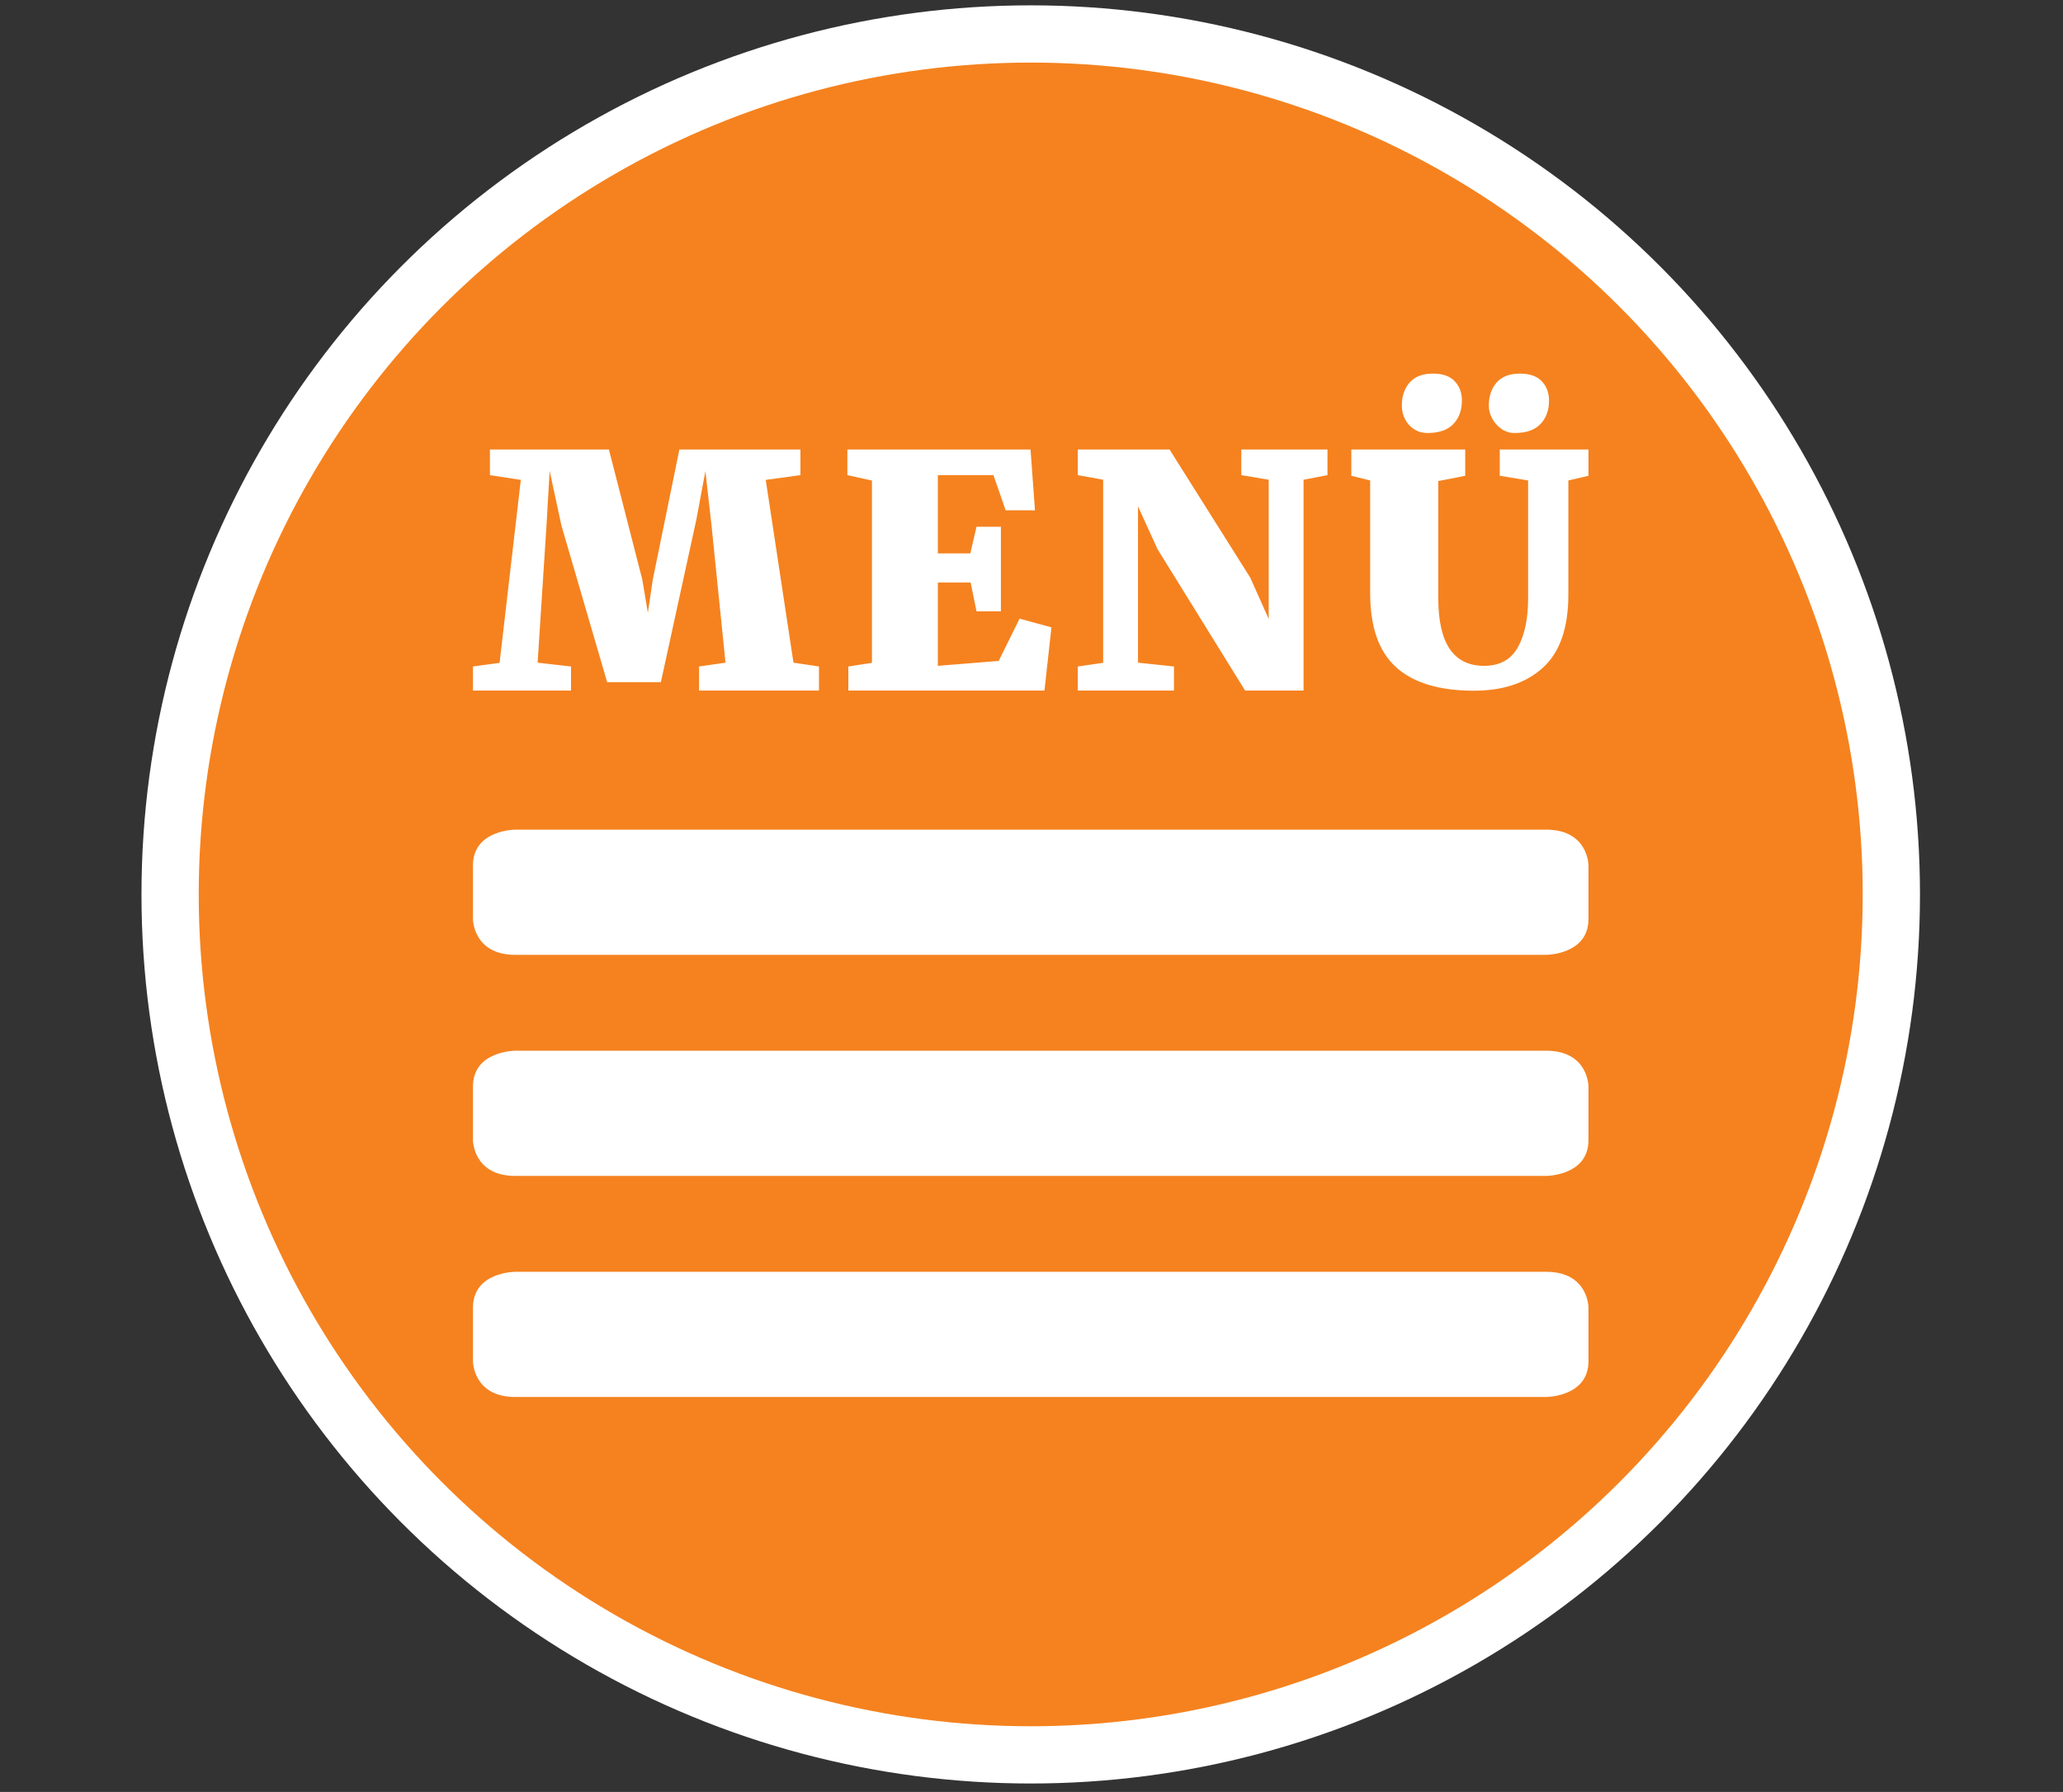
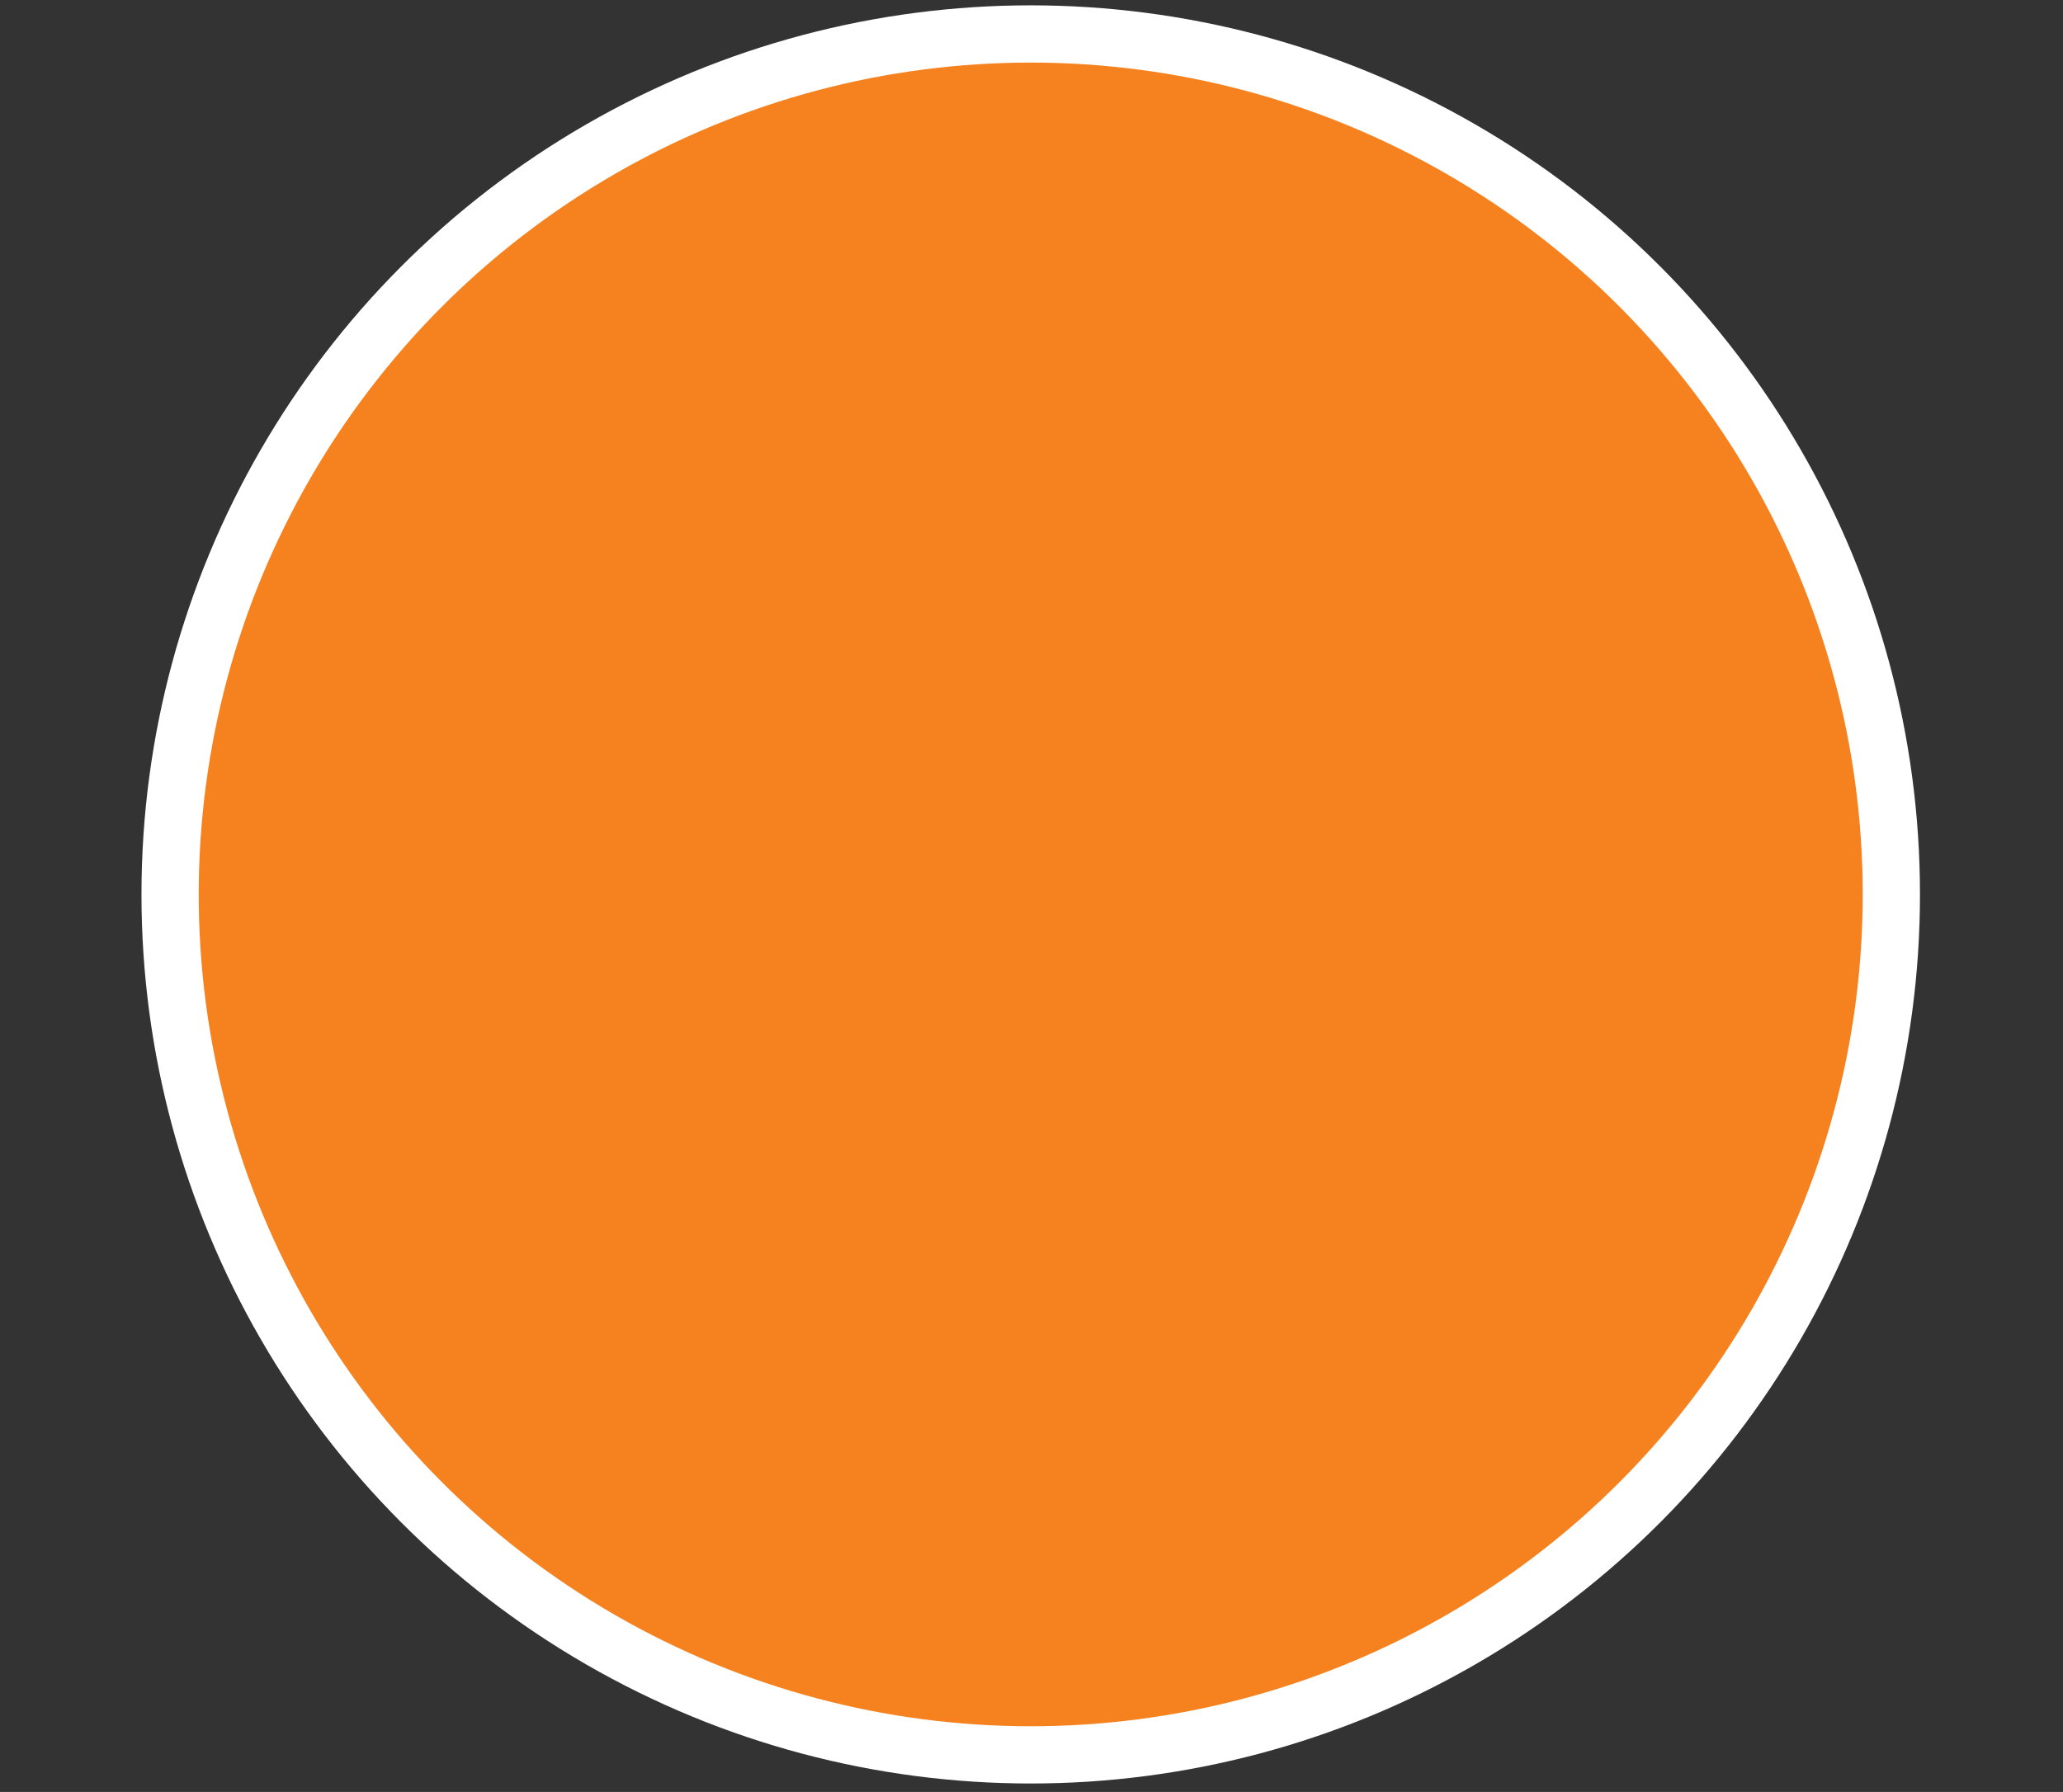
<svg xmlns="http://www.w3.org/2000/svg" width="100%" height="100%" viewBox="0 0 221 192" version="1.1" xml:space="preserve" style="fill-rule:evenodd;clip-rule:evenodd;stroke-linejoin:round;stroke-miterlimit:2;">
  <rect x="0" y="0" width="221" height="192" fill="#333333" stroke="none" />
  <g>
    <circle cx="110.417" cy="95.833" r="95.261" style="fill:#fff;" />
    <circle cx="110.417" cy="95.833" r="89.128" style="fill:#f5821f;" />
-     <path d="M55.213,136.266c-0,-0 -4.545,-0 -4.545,3.833l-0,5.749c-0,0 -0,3.833 4.545,3.833l110.407,0c0,0 4.546,0 4.546,-3.833l-0,-5.749c-0,-0 -0,-3.833 -4.546,-3.833l-110.407,-0Zm-0,-23.687c-0,0 -4.545,0 -4.545,3.833l-0,5.75c-0,-0 -0,3.833 4.545,3.833l110.407,-0c0,-0 4.546,-0 4.546,-3.833l-0,-5.75c-0,0 -0,-3.833 -4.546,-3.833l-110.407,0Zm-0,-23.686c-0,0 -4.545,0 -4.545,3.833l-0,5.749c-0,0 -0,3.833 4.545,3.833l110.407,0c0,0 4.546,0 4.546,-3.833l-0,-5.749c-0,0 -0,-3.833 -4.546,-3.833l-110.407,0Zm91.566,-37.414l-2.019,-0.501l-0,-2.819l12.202,0l-0,2.819l-2.885,0.568l-0,12.546c-0,4.834 1.635,7.25 4.905,7.25c1.663,0 2.865,-0.654 3.606,-1.963c0.741,-1.308 1.112,-3.071 1.112,-5.287l-0,-12.613l-3.038,-0.501l-0,-2.819l9.504,0l-0,2.819l-2.156,0.501l0,12.251c0,3.548 -0.905,6.148 -2.715,7.8c-1.81,1.651 -4.277,2.477 -7.4,2.477c-3.699,-0 -6.477,-0.837 -8.333,-2.511c-1.855,-1.673 -2.783,-4.323 -2.783,-7.95l0,-12.067Zm-53.371,19.541l-0,-19.532l-2.631,-0.579l0,-2.75l19.619,0l0.475,6.52l-3.14,0l-1.306,-3.77l-5.957,-0l-0,8.384l3.479,-0l0.662,-2.851l2.613,-0l0,9.062l-2.613,0l-0.628,-3.089l-3.513,0l-0,8.927l6.517,-0.526l2.24,-4.531l3.411,0.933l-0.747,6.772l-21.01,-0l-0,-2.58l2.529,-0.39Zm24.768,-0l-0,-19.619l-2.716,-0.492l0,-2.75l9.827,0l8.655,13.747l1.969,4.413l-0,-14.918l-2.936,-0.492l-0,-2.75l9.232,0l0,2.75l-2.563,0.492l0,22.589l-6.262,-0l-9.385,-15.156l-2.088,-4.582l0,16.751l3.853,0.407l-0,2.58l-10.302,-0l0,-2.58l2.716,-0.39Zm-64.657,-0l2.274,-19.602l-3.309,-0.509l-0,-2.75l12.745,0l3.581,13.951l0.594,3.547l0.526,-3.547l2.851,-13.951l12.966,0l0,2.75l-3.716,0.509l2.97,19.585l2.732,0.407l0,2.58l-12.847,-0l-0,-2.58l2.834,-0.407l-1.493,-14.663l-0.662,-5.855l-0.968,5.193l-3.801,17.412l-5.754,0l-4.904,-16.801l-1.256,-5.838l-0.34,5.872l-0.95,14.68l3.581,0.407l-0,2.58l-10.505,-0l-0,-2.58l2.851,-0.39Zm96.654,-27.545c0,-1.029 0.28,-1.861 0.841,-2.494c0.56,-0.634 1.388,-0.951 2.486,-0.951l0.017,0c1.029,0 1.802,0.272 2.316,0.815c0.515,0.543 0.773,1.233 0.773,2.07c-0,1.041 -0.306,1.881 -0.917,2.521c-0.611,0.639 -1.533,0.958 -2.766,0.958l-0.017,0c-0.521,0 -0.99,-0.132 -1.409,-0.398c-0.418,-0.266 -0.744,-0.623 -0.976,-1.07c-0.232,-0.446 -0.348,-0.93 -0.348,-1.451Zm9.318,0c-0,-1.029 0.28,-1.861 0.84,-2.494c0.56,-0.634 1.389,-0.951 2.486,-0.951l0.017,0c1.03,0 1.805,0.272 2.325,0.815c0.521,0.543 0.781,1.233 0.781,2.07c-0,1.041 -0.306,1.881 -0.917,2.521c-0.611,0.639 -1.533,0.958 -2.766,0.958l-0.017,0c-0.509,0 -0.976,-0.147 -1.4,-0.441c-0.424,-0.294 -0.755,-0.667 -0.993,-1.12c-0.238,-0.452 -0.356,-0.905 -0.356,-1.358Z" style="fill:#fff;fill-rule:nonzero;" />
  </g>
</svg>